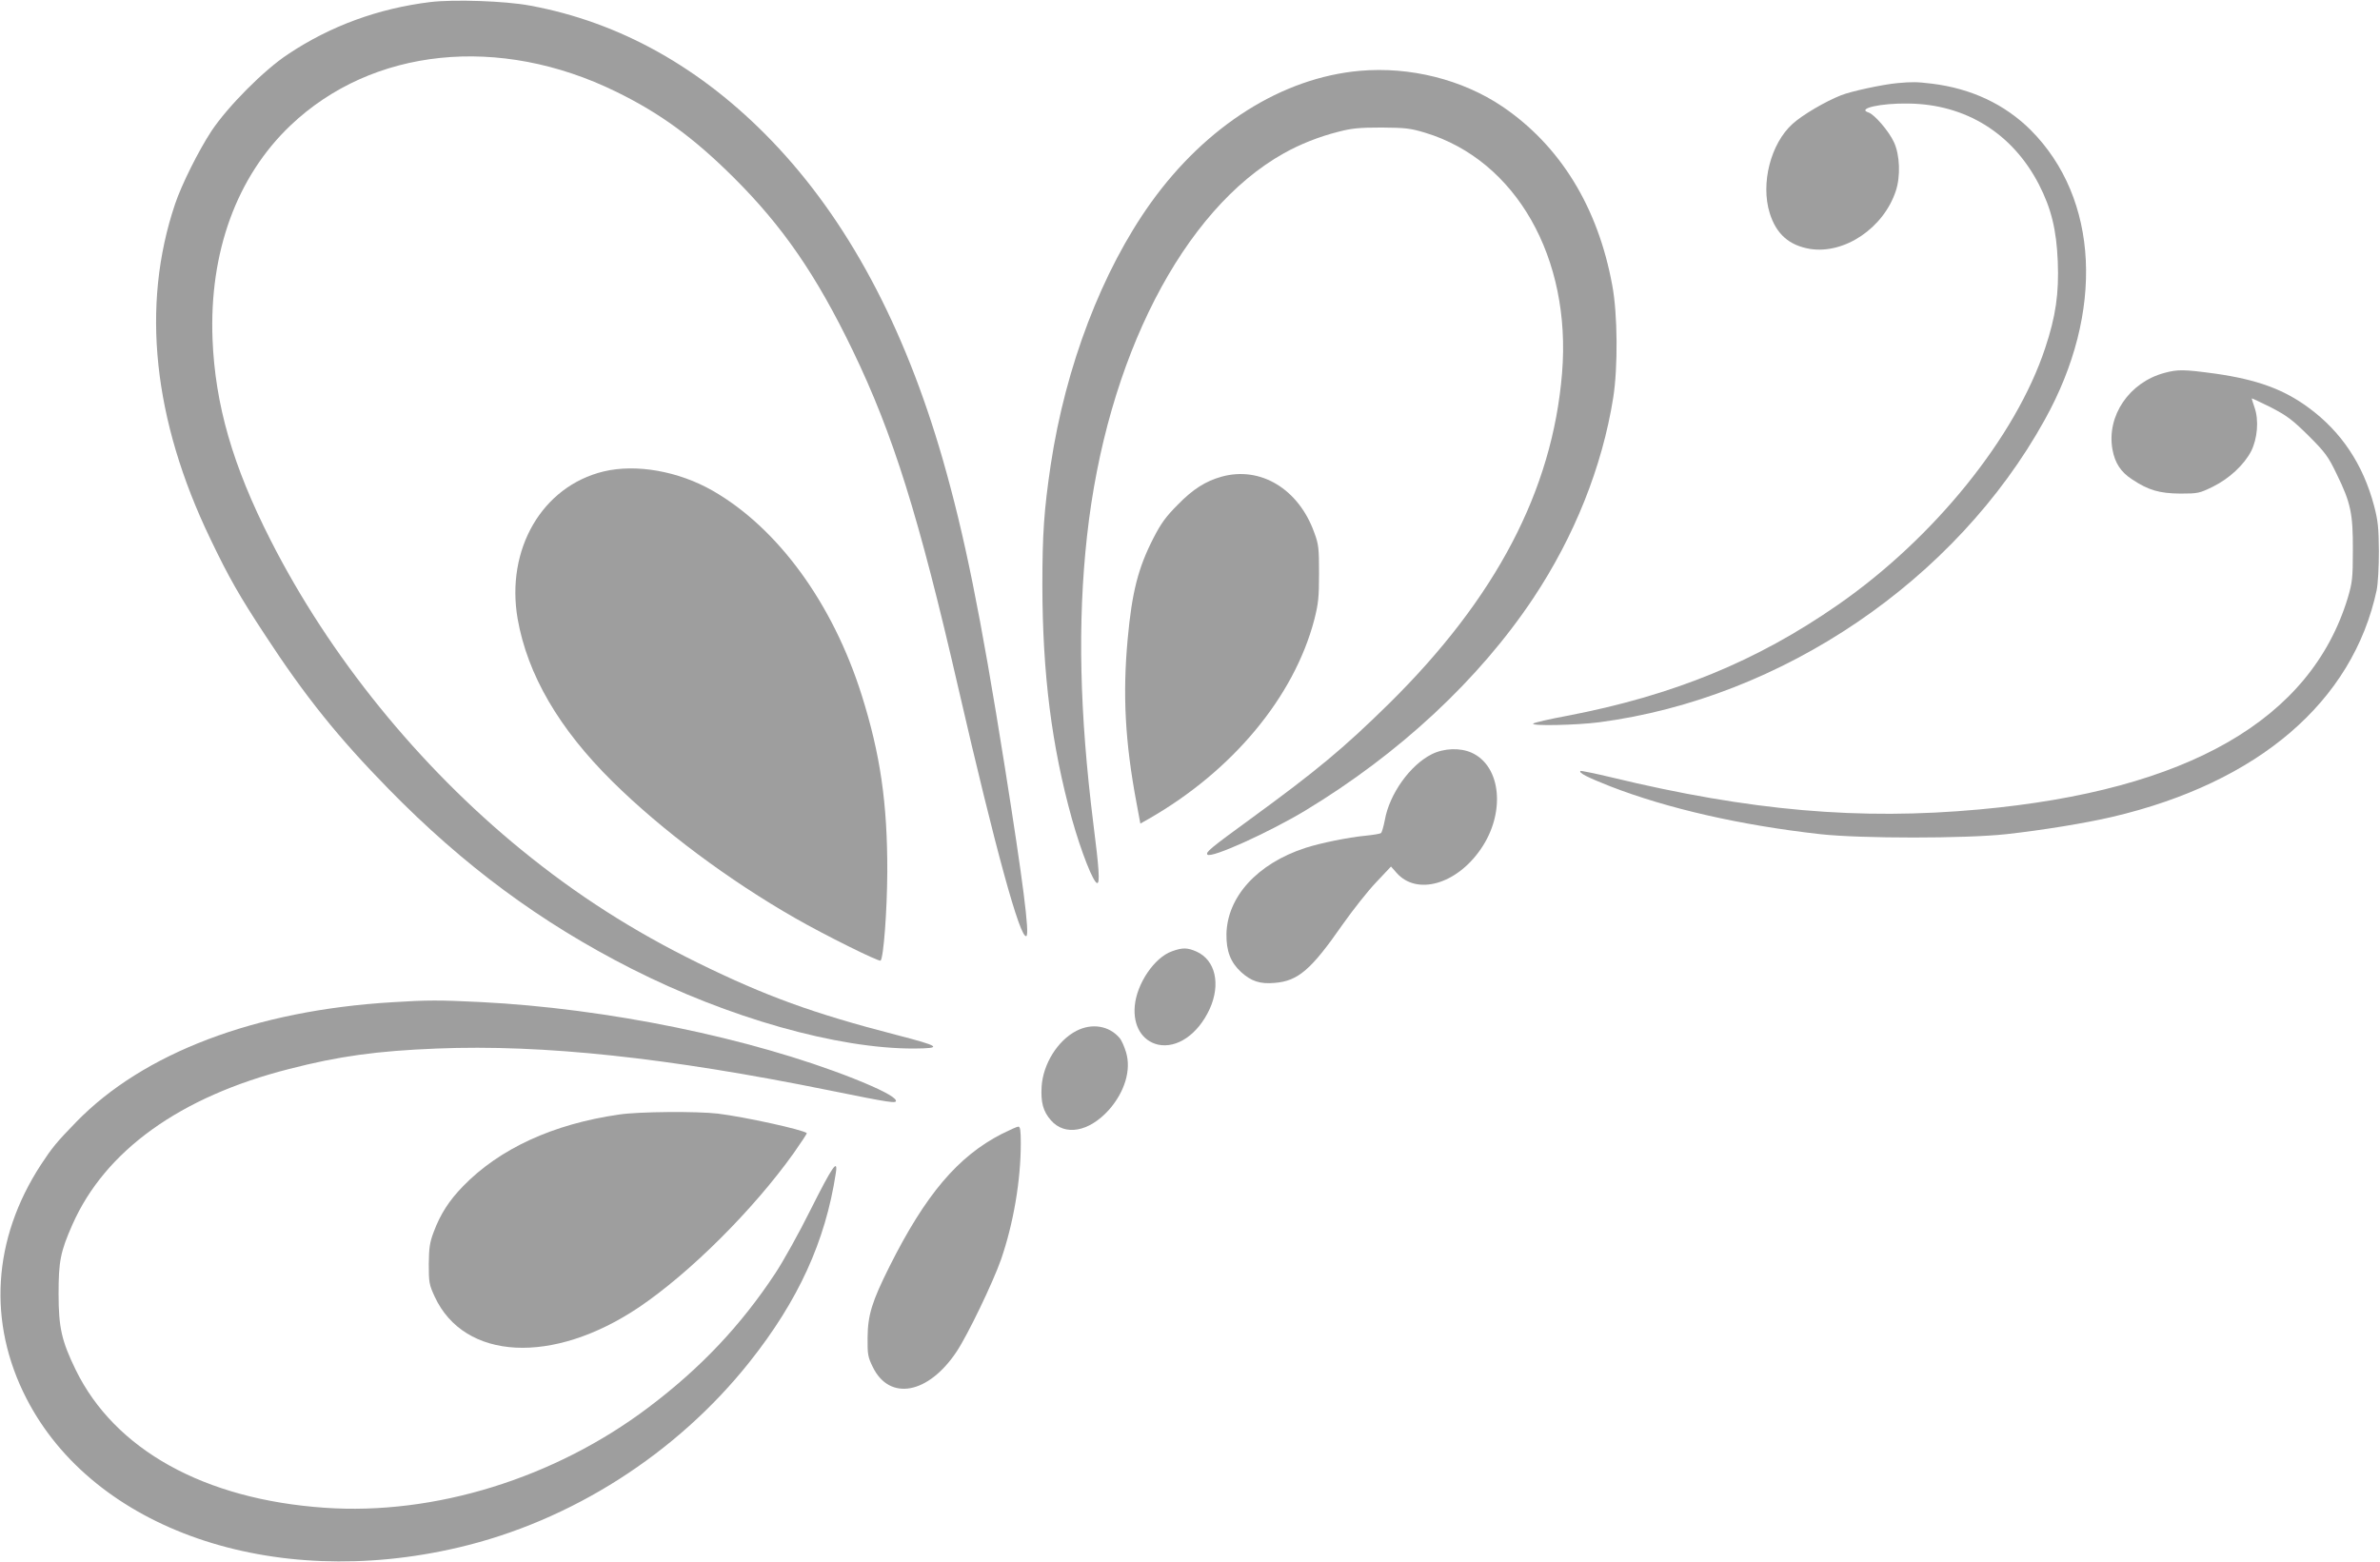
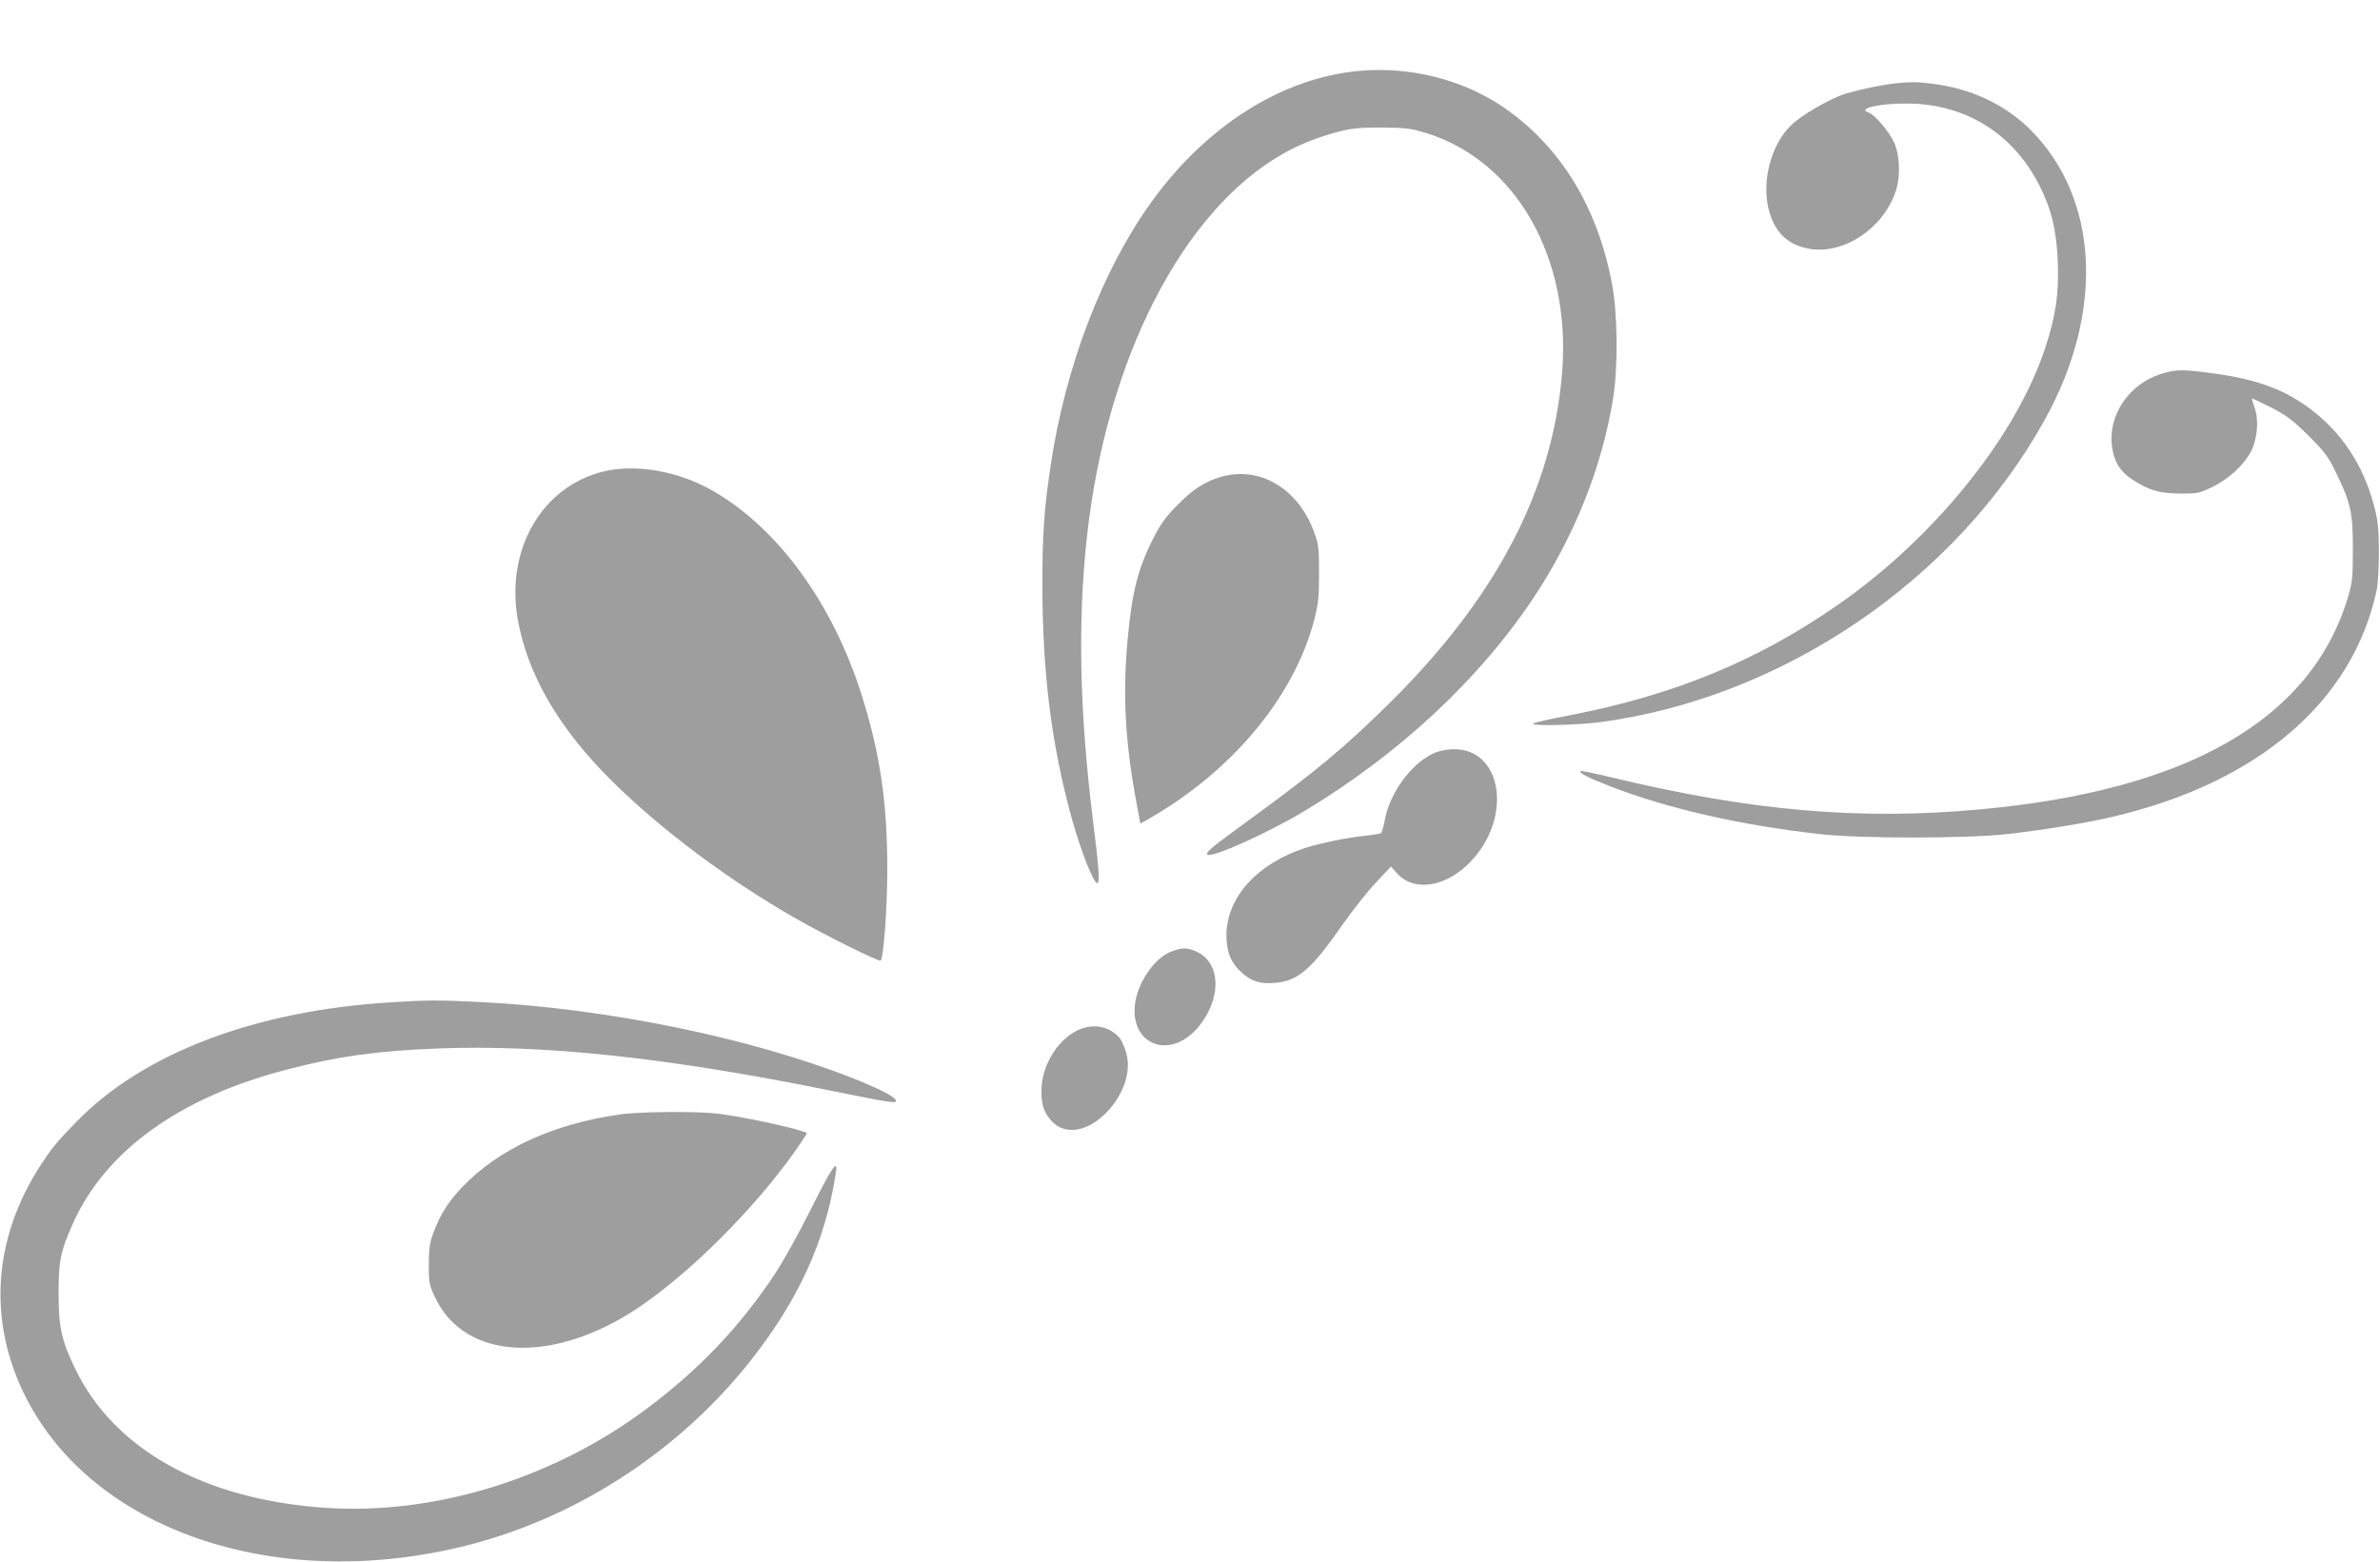
<svg xmlns="http://www.w3.org/2000/svg" version="1.0" width="1280pt" height="840pt" viewBox="0 0 1280 840" preserveAspectRatio="xMidYMid meet">
  <g transform="translate(0,840) scale(0.1,-0.1)" fill="#9e9e9e" stroke="none">
-     <path d="M2315 8389 c-279 -34 -537 -128 -765 -280 -131 -86 -325 -282 -413 -414 -70 -107 -161 -289 -196 -394 -183 -544 -118 -1159 190 -1799 100 -209 156 -307 296 -520 215 -329 392 -549 663 -826 403 -412 817 -718 1305 -966 522 -265 1108 -431 1520 -430 158 1 143 12 -97 74 -445 115 -700 208 -1063 386 -350 172 -652 365 -950 608 -554 452 -1034 1044 -1350 1667 -204 401 -298 729 -312 1081 -18 468 130 874 419 1149 440 419 1124 490 1753 181 235 -115 416 -247 631 -461 264 -263 444 -524 640 -930 217 -450 355 -888 569 -1820 197 -855 332 -1350 365 -1330 18 11 -18 292 -116 910 -132 830 -217 1247 -334 1655 -208 721 -514 1291 -920 1713 -377 392 -816 638 -1300 727 -133 25 -408 34 -535 19z" />
    <path d="M7313 8019 c-417 -37 -826 -295 -1123 -709 -263 -367 -459 -880 -539 -1410 -36 -243 -45 -371 -45 -650 1 -477 50 -862 159 -1255 50 -178 116 -345 136 -345 15 0 10 78 -21 321 -74 594 -85 1080 -34 1544 105 956 517 1757 1058 2060 87 49 190 90 293 116 73 19 113 23 233 23 129 -1 155 -4 235 -28 488 -148 787 -673 736 -1293 -52 -632 -356 -1211 -932 -1779 -245 -241 -390 -361 -745 -620 -214 -156 -242 -179 -230 -191 20 -21 330 119 526 237 506 306 934 704 1226 1142 221 332 371 707 430 1078 26 163 24 452 -5 605 -77 422 -281 752 -591 962 -215 145 -496 216 -767 192z" />
    <path d="M10205 7953 c-78 -7 -251 -44 -305 -66 -83 -33 -205 -104 -259 -153 -118 -106 -173 -321 -123 -481 35 -112 104 -173 217 -192 185 -29 395 112 461 312 26 78 22 194 -10 262 -26 58 -105 150 -137 160 -65 21 67 51 216 48 307 -4 558 -160 700 -434 67 -130 95 -245 102 -415 7 -173 -11 -296 -68 -467 -158 -477 -597 -1021 -1114 -1380 -437 -304 -886 -488 -1460 -598 -93 -17 -174 -36 -179 -41 -16 -14 232 -9 355 7 983 129 1918 763 2396 1627 322 579 292 1190 -76 1559 -139 138 -319 223 -531 249 -83 10 -105 10 -185 3z" />
    <path d="M11640 6394 c-189 -51 -311 -231 -279 -411 13 -73 45 -122 105 -161 88 -59 148 -76 260 -77 96 0 103 2 175 37 89 44 168 118 206 191 34 68 42 166 19 233 -9 26 -16 49 -16 51 0 2 46 -20 103 -48 88 -46 116 -67 203 -153 90 -90 106 -112 151 -206 76 -155 88 -213 87 -410 0 -150 -3 -173 -27 -255 -199 -656 -861 -1037 -1982 -1139 -644 -59 -1231 -8 -1980 173 -88 21 -162 36 -165 34 -11 -10 39 -35 161 -83 307 -119 700 -209 1129 -257 218 -24 781 -24 1000 0 191 21 430 60 570 93 785 184 1293 619 1422 1219 7 35 12 122 12 210 -1 127 -5 165 -26 245 -59 222 -176 398 -352 527 -134 99 -277 151 -500 183 -170 23 -202 24 -276 4z" />
    <path d="M3246 5864 c-330 -80 -527 -418 -462 -793 53 -300 222 -591 511 -876 263 -260 625 -530 984 -735 155 -89 449 -235 457 -227 16 16 35 269 36 477 1 371 -38 635 -138 952 -156 494 -451 898 -802 1099 -184 105 -411 145 -586 103z" />
    <path d="M6570 5836 c-86 -24 -154 -67 -235 -150 -64 -64 -91 -101 -132 -181 -82 -160 -115 -290 -138 -540 -28 -302 -14 -556 47 -882 l21 -113 46 26 c450 258 780 655 889 1069 22 86 26 120 26 250 0 136 -2 157 -26 221 -84 234 -289 358 -498 300z" />
    <path d="M7700 4343 c-116 -58 -227 -213 -252 -353 -7 -36 -16 -68 -21 -71 -5 -4 -41 -10 -81 -14 -95 -9 -246 -40 -326 -66 -257 -84 -420 -262 -424 -464 -1 -91 22 -151 78 -203 55 -50 102 -66 181 -59 126 10 196 70 365 313 55 78 136 181 181 228 l80 85 30 -34 c108 -123 322 -63 453 128 134 194 110 446 -49 518 -62 28 -149 25 -215 -8z" />
    <path d="M6303 3283 c-94 -33 -189 -173 -200 -293 -10 -107 39 -189 125 -209 102 -22 215 55 278 192 60 133 31 262 -70 308 -49 22 -76 23 -133 2z" />
    <path d="M2109 3009 c-736 -44 -1339 -273 -1700 -645 -104 -107 -128 -136 -189 -229 -260 -399 -288 -848 -78 -1257 362 -705 1322 -1037 2323 -802 607 142 1174 504 1567 999 261 329 407 647 463 1014 13 83 -18 38 -135 -195 -63 -127 -149 -281 -191 -344 -184 -279 -401 -509 -681 -720 -504 -381 -1151 -582 -1744 -540 -646 45 -1127 312 -1337 742 -75 154 -92 227 -92 408 0 175 10 227 74 372 176 399 580 689 1166 838 268 69 471 97 794 110 573 23 1243 -49 2111 -225 330 -67 364 -72 358 -54 -6 20 -87 62 -228 118 -555 219 -1326 377 -2005 411 -220 11 -289 11 -476 -1z" />
    <path d="M5789 2855 c-101 -52 -179 -178 -187 -299 -5 -86 8 -134 50 -182 75 -86 204 -63 311 55 86 97 122 216 93 311 -9 30 -24 65 -35 77 -56 66 -149 81 -232 38z" />
    <path d="M3330 2405 c-356 -51 -644 -184 -840 -386 -75 -77 -122 -150 -158 -247 -21 -56 -25 -84 -26 -172 0 -98 2 -110 32 -175 159 -343 635 -368 1098 -57 274 185 615 524 833 830 40 57 72 105 70 107 -19 18 -332 87 -479 105 -113 13 -424 11 -530 -5z" />
-     <path d="M5388 2301 c-236 -121 -410 -326 -604 -713 -94 -188 -117 -261 -118 -383 -1 -91 2 -105 28 -158 90 -185 299 -146 451 83 61 92 195 371 239 496 67 195 106 425 106 625 0 66 -3 89 -13 89 -7 0 -47 -18 -89 -39z" />
  </g>
</svg>